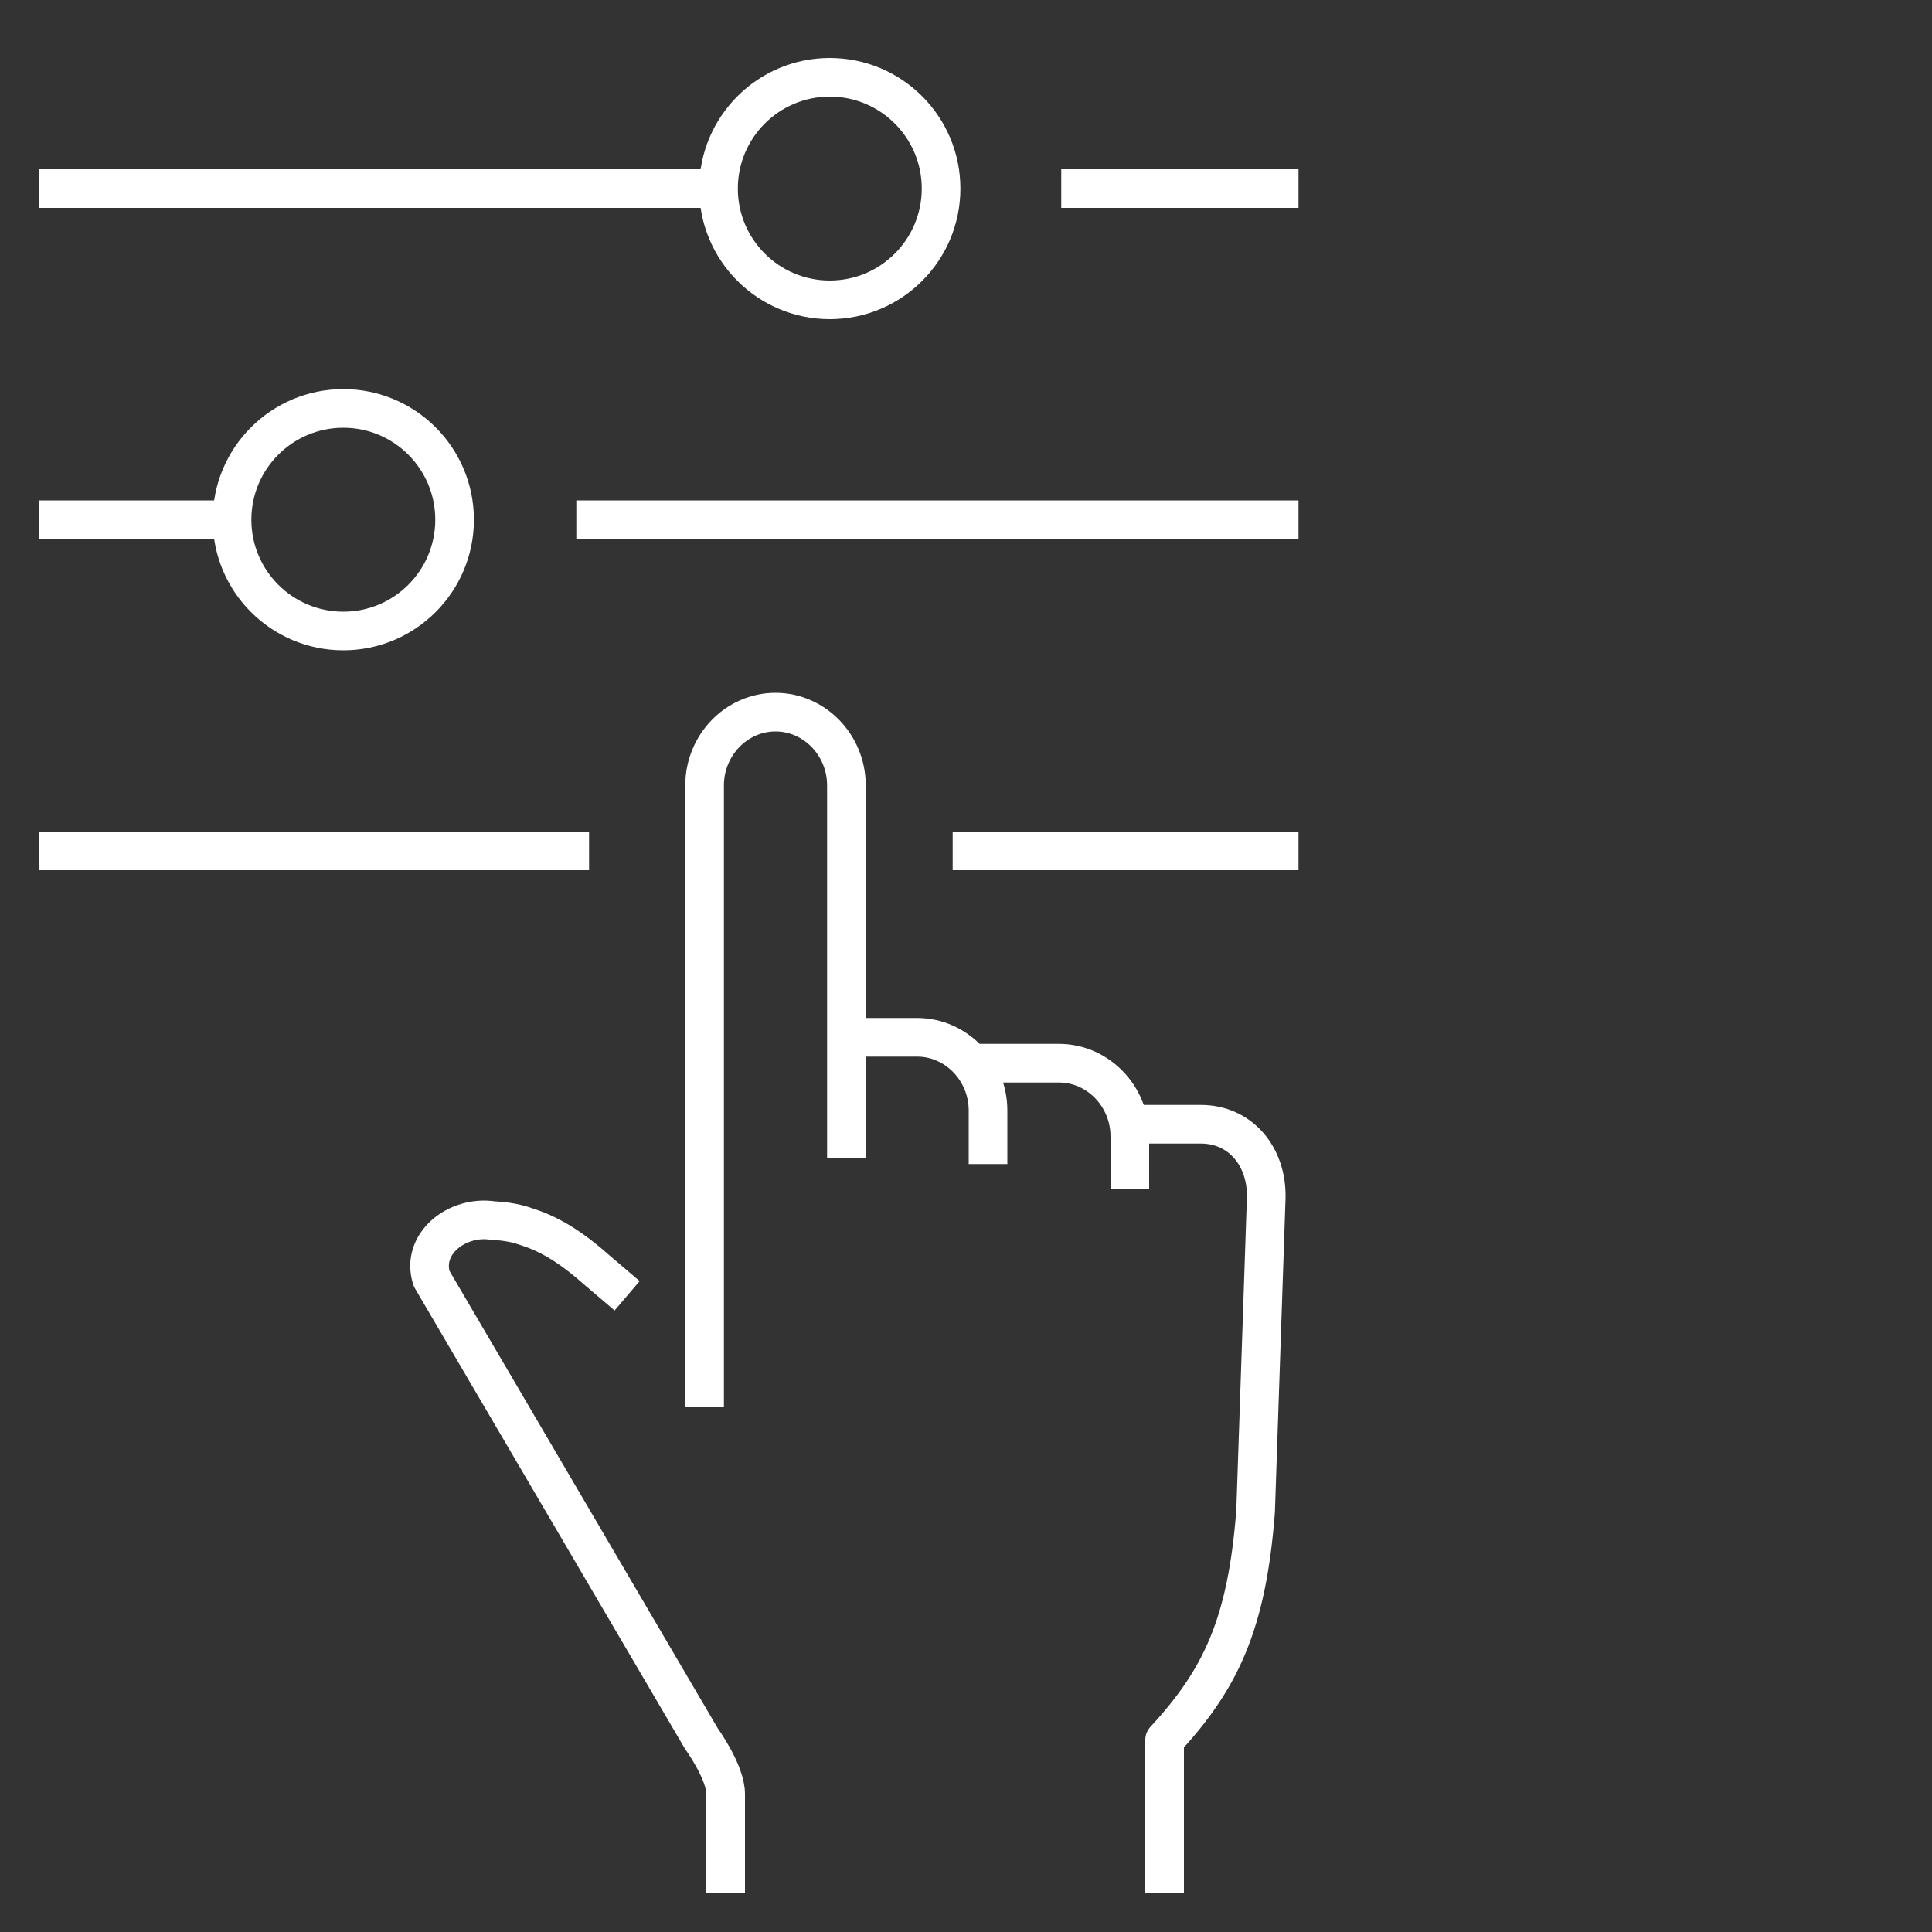
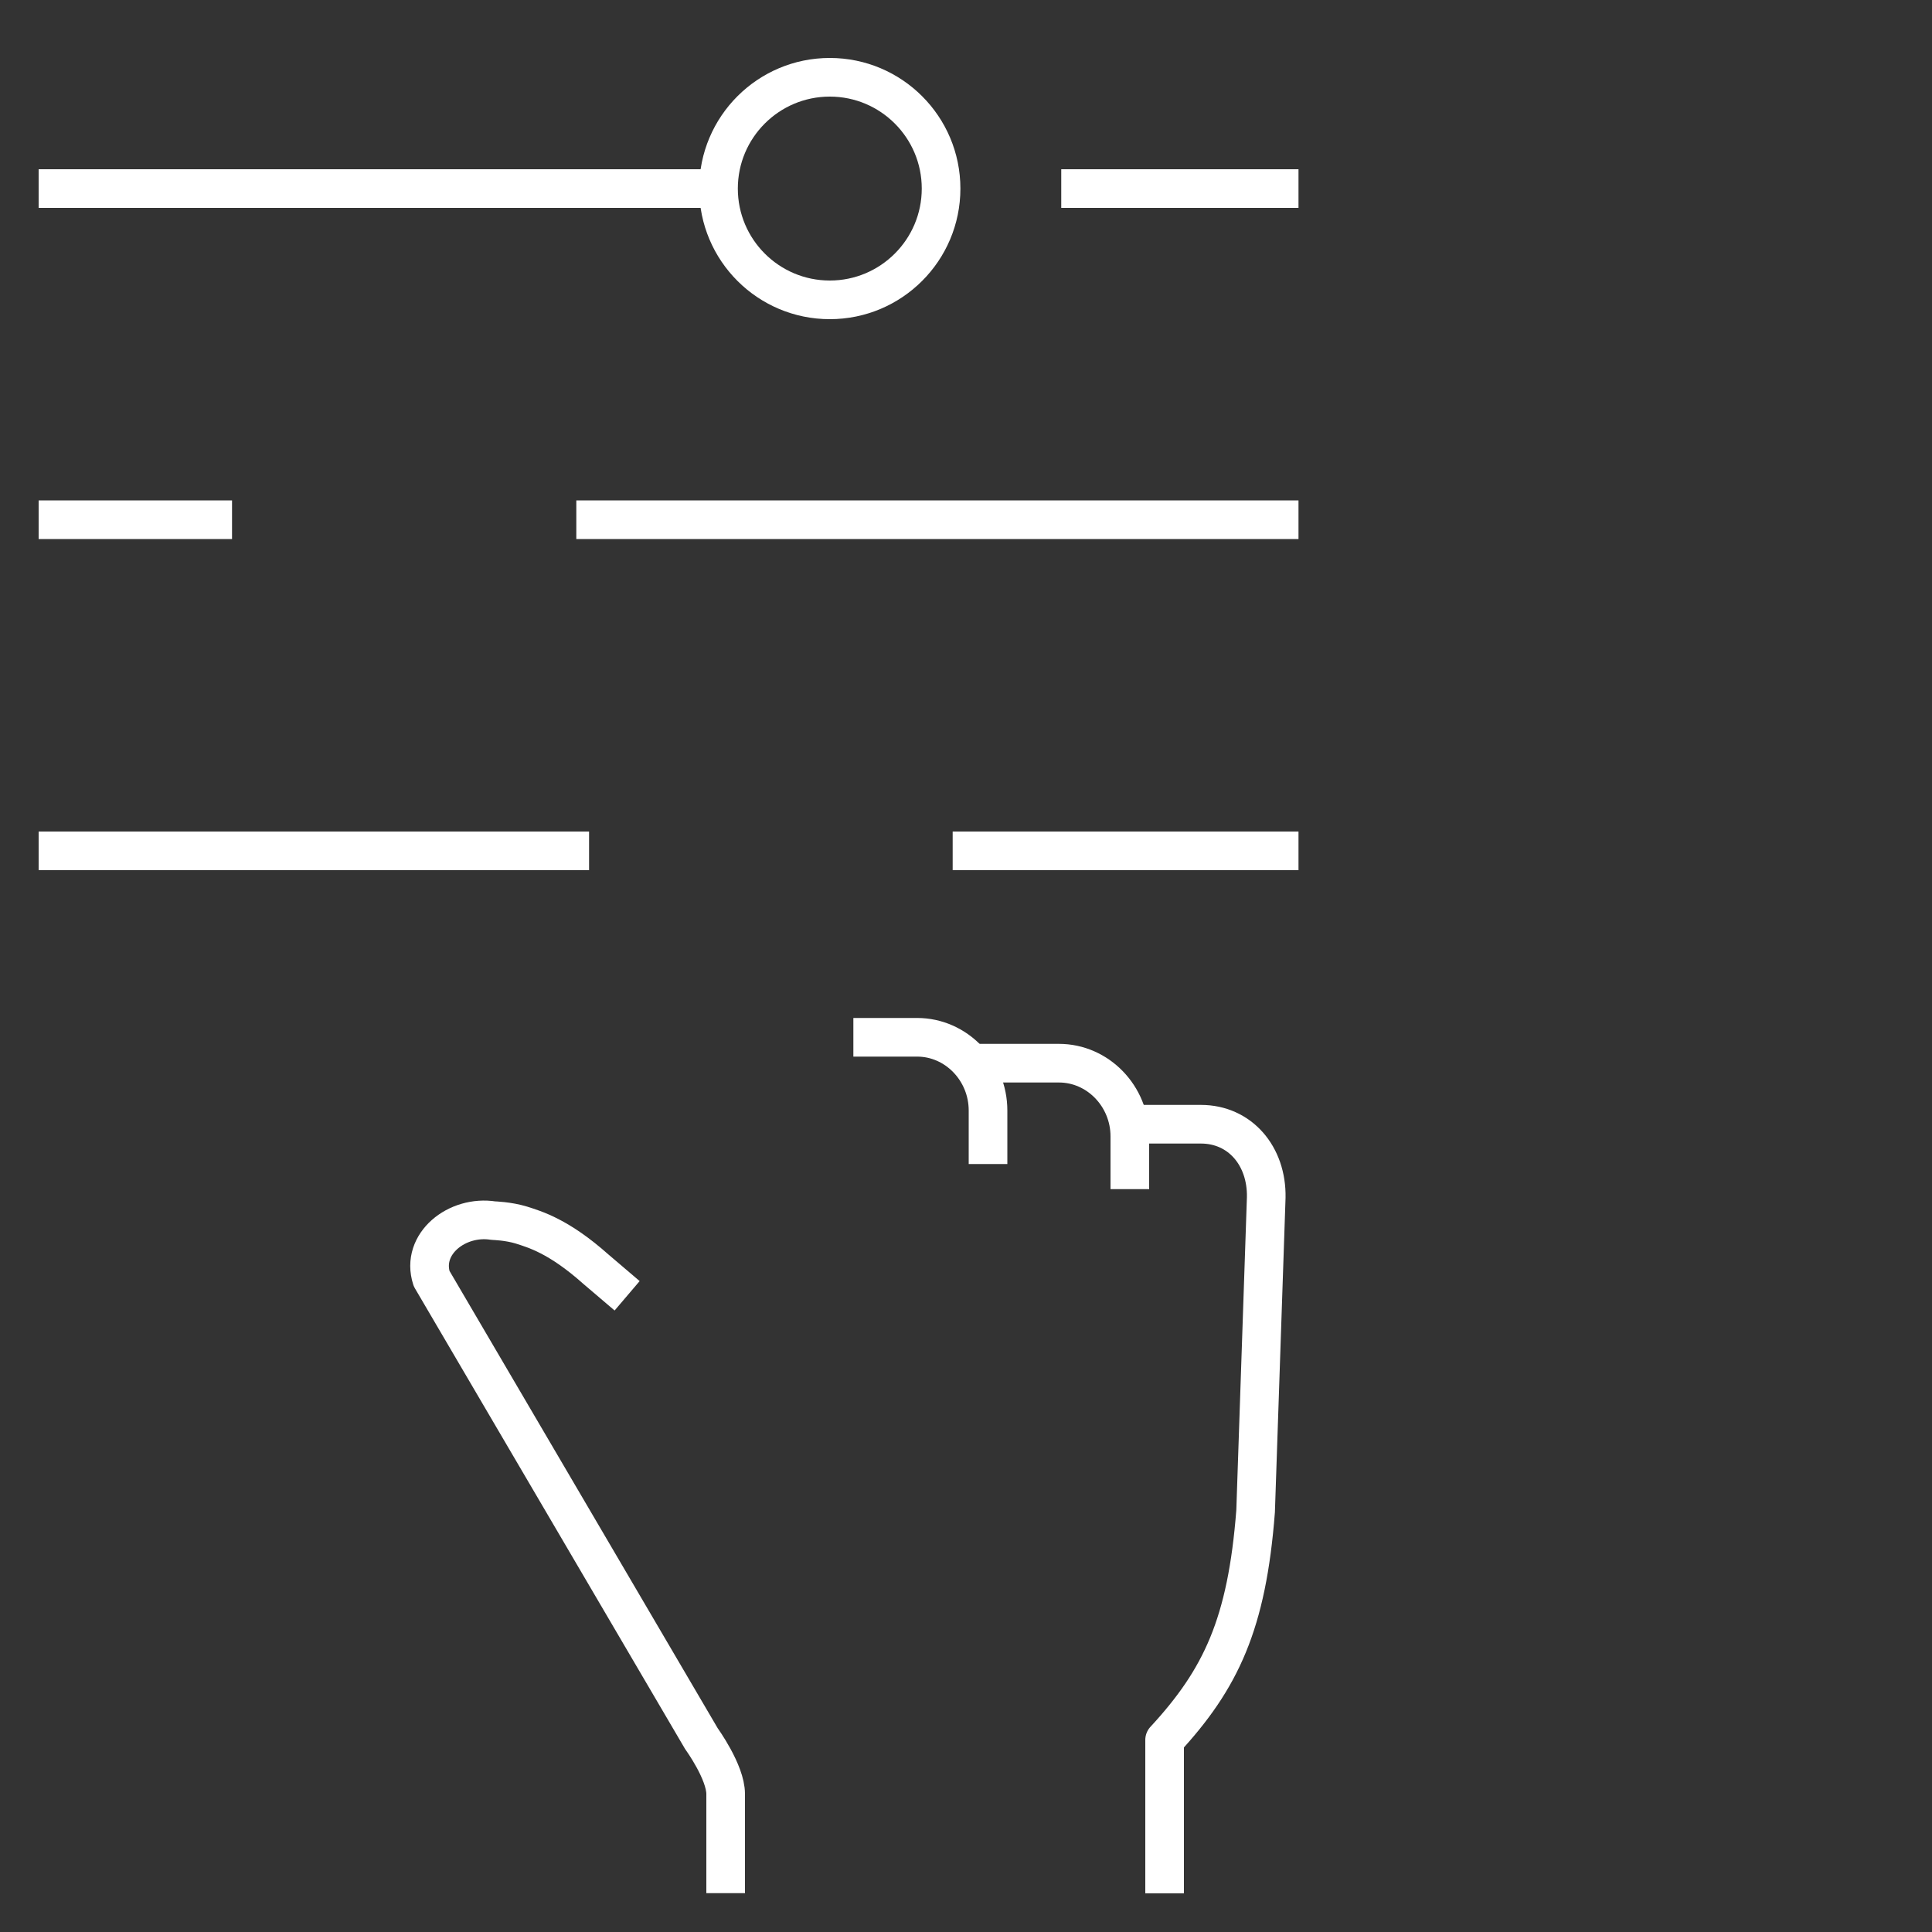
<svg xmlns="http://www.w3.org/2000/svg" id="Layer_1" viewBox="0 0 100 100">
  <rect x="0" y="0" width="100" height="100" fill="#333333" stroke="none" />
  <defs>
    <style>.cls-1{fill:none;stroke:#fff;stroke-linejoin:round;stroke-width:2px;}</style>
  </defs>
  <line class="cls-1" x1="2" y1="9.76" x2="37.18" y2="9.76" />
  <line class="cls-1" x1="54.93" y1="9.76" x2="67.21" y2="9.76" />
  <path class="cls-1" d="m48.71,9.76c0,3.18-2.58,5.76-5.76,5.76s-5.76-2.58-5.76-5.76,2.58-5.76,5.76-5.76,5.76,2.58,5.76,5.76Z" />
  <line class="cls-1" x1="2" y1="44.04" x2="30.49" y2="44.04" />
  <line class="cls-1" x1="49.31" y1="44.04" x2="67.21" y2="44.04" />
  <line class="cls-1" x1="2" y1="26.9" x2="12.01" y2="26.9" />
  <line class="cls-1" x1="29.83" y1="26.9" x2="67.21" y2="26.9" />
-   <path class="cls-1" d="m23.53,26.9c0,3.18-2.58,5.76-5.76,5.76s-5.76-2.58-5.76-5.76,2.58-5.76,5.76-5.76,5.76,2.58,5.76,5.76Z" />
-   <path class="cls-1" d="m36.47,72.84v-32.19c0-2.08,1.65-3.79,3.67-3.79s3.67,1.71,3.67,3.79v19.31" />
  <path class="cls-1" d="m51.14,60.25v-2.77c0-2.08-1.65-3.79-3.67-3.79h-3.3" />
  <path class="cls-1" d="m58.48,61.55v-2.73c0-2.08-1.65-3.79-3.67-3.79h-4.41" />
  <path class="cls-1" d="m60.28,98v-7.94c2.92-3.16,4.26-6.01,4.71-11.84l.55-16.24c.04-2.15-1.36-3.79-3.38-3.79h-3.38" />
  <path class="cls-1" d="m32.46,67.07l-1.62-1.38c-1.93-1.72-3.17-2.06-3.85-2.28-.68-.21-1.45-.23-1.45-.23-1.88-.3-3.78,1.2-3.2,3l13.97,23.82s1.25,1.72,1.25,2.86v5.13" />
</svg>